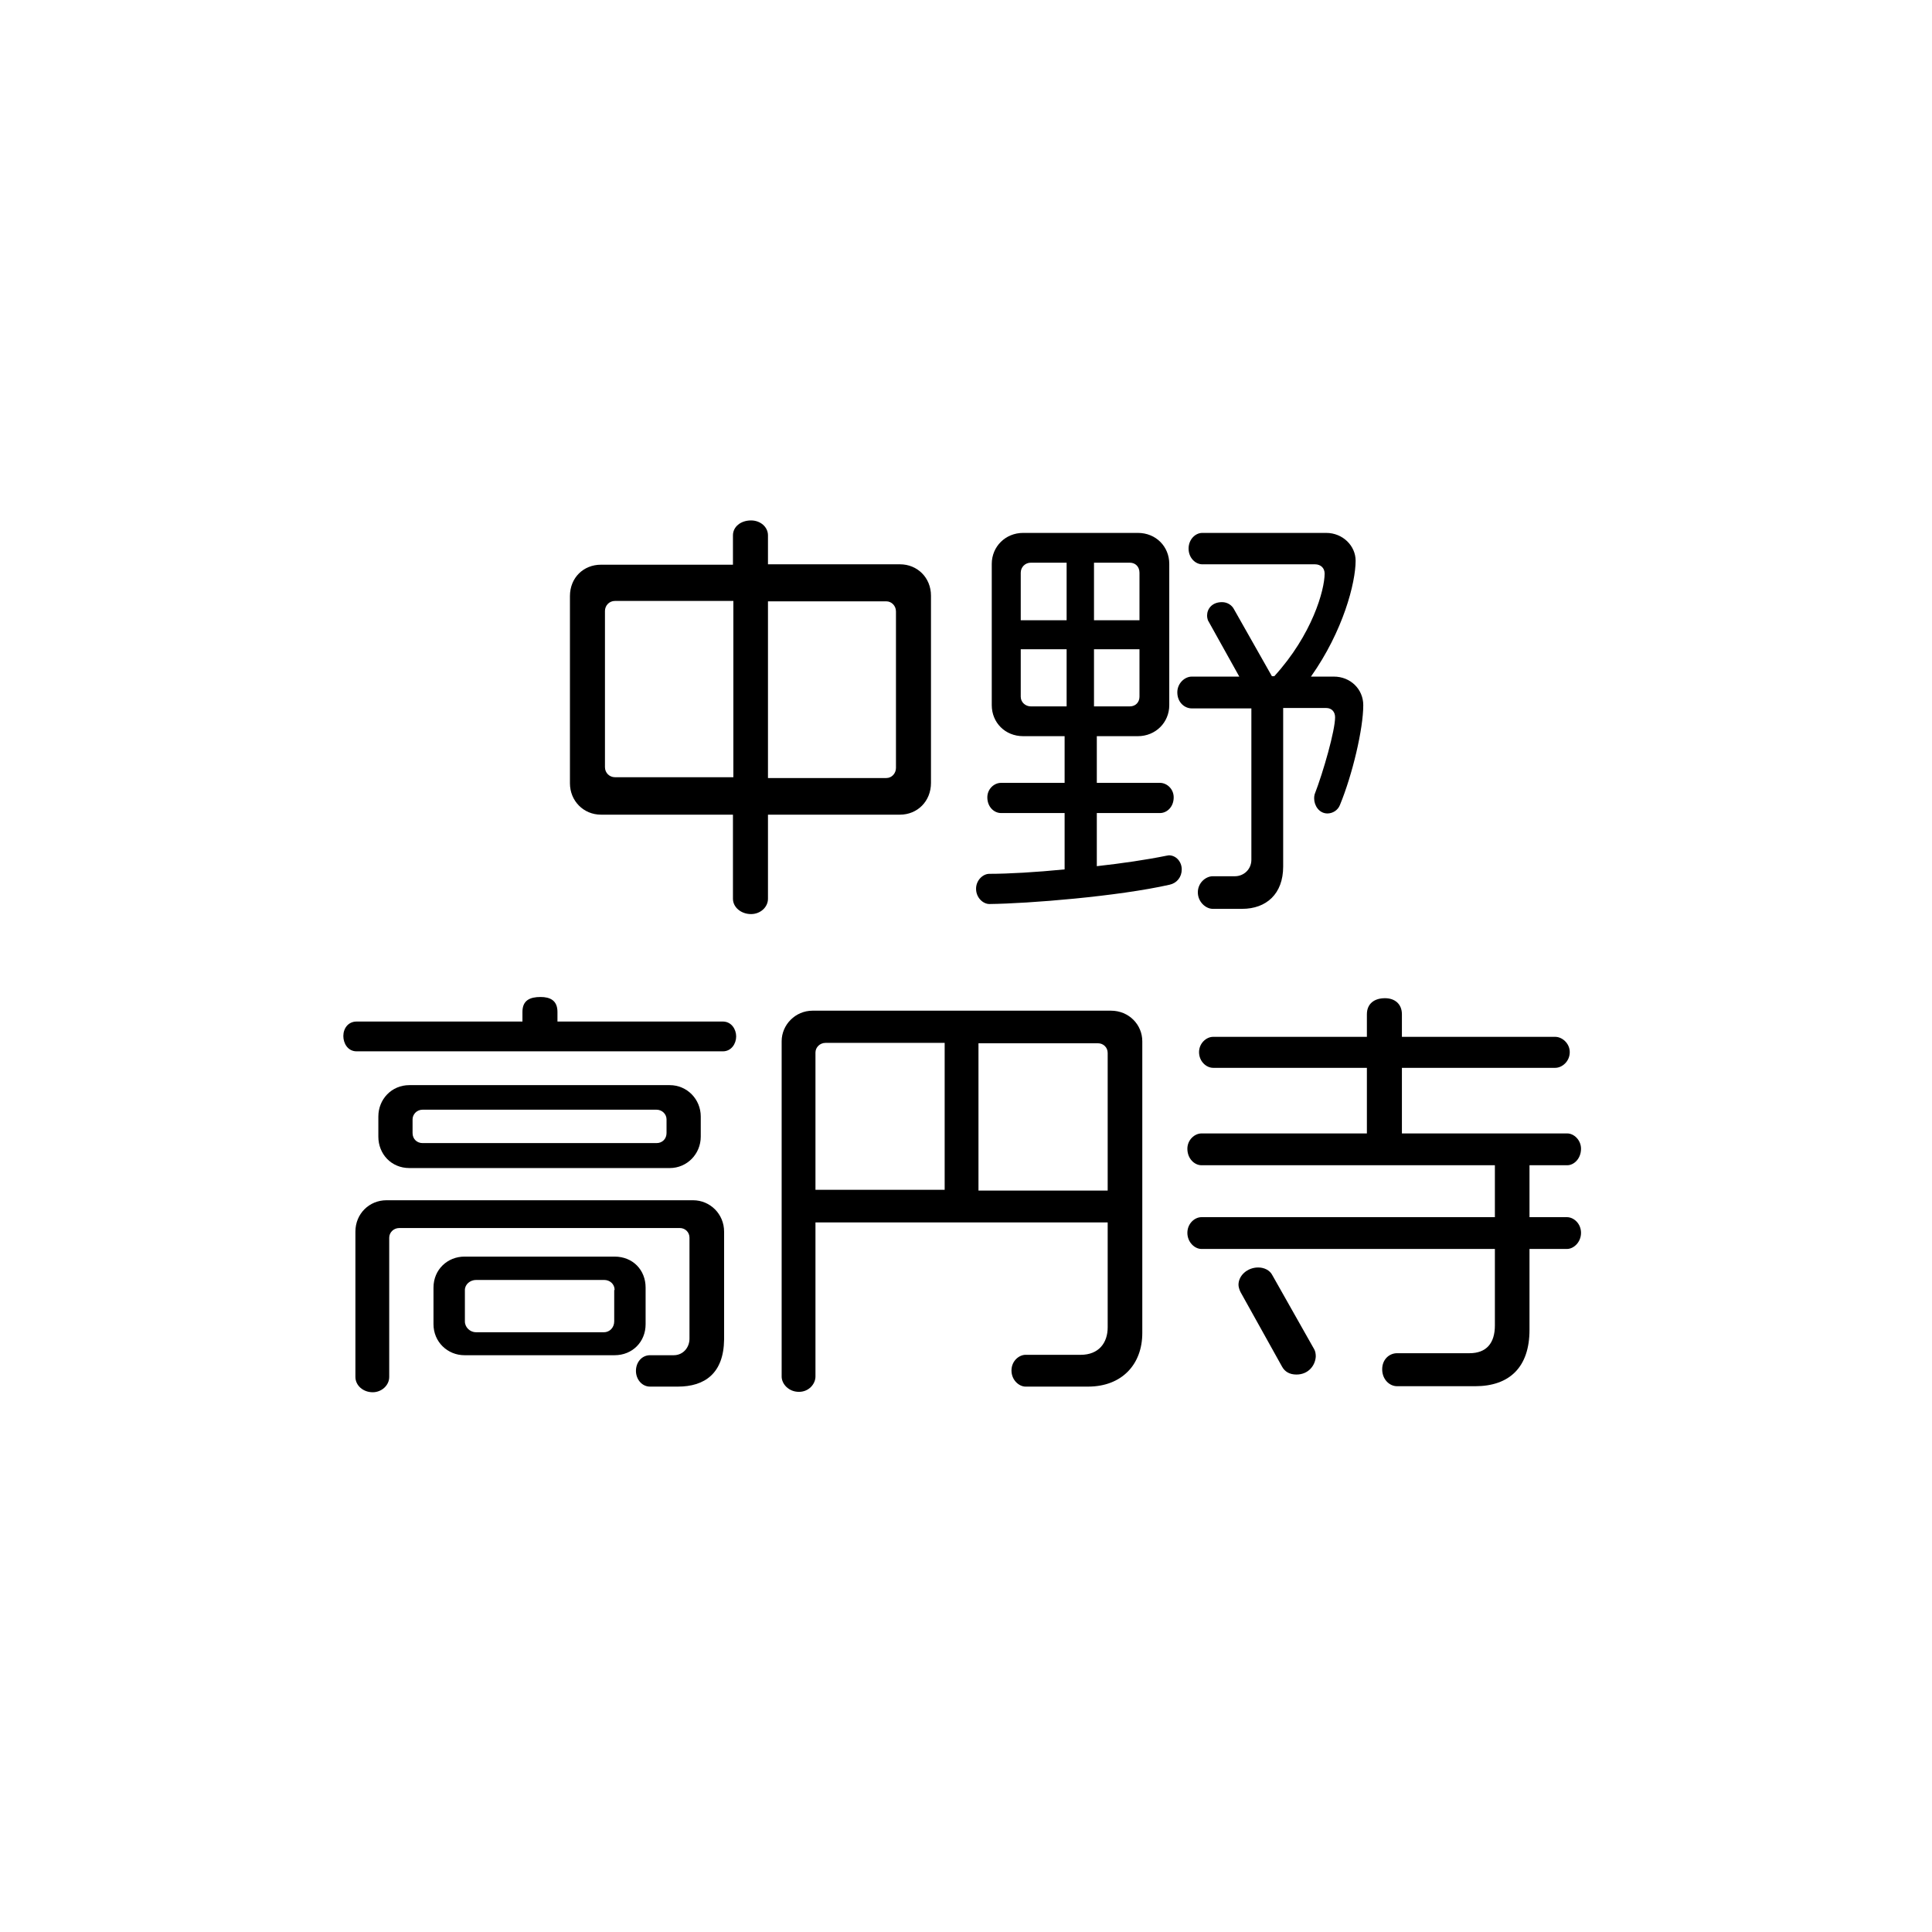
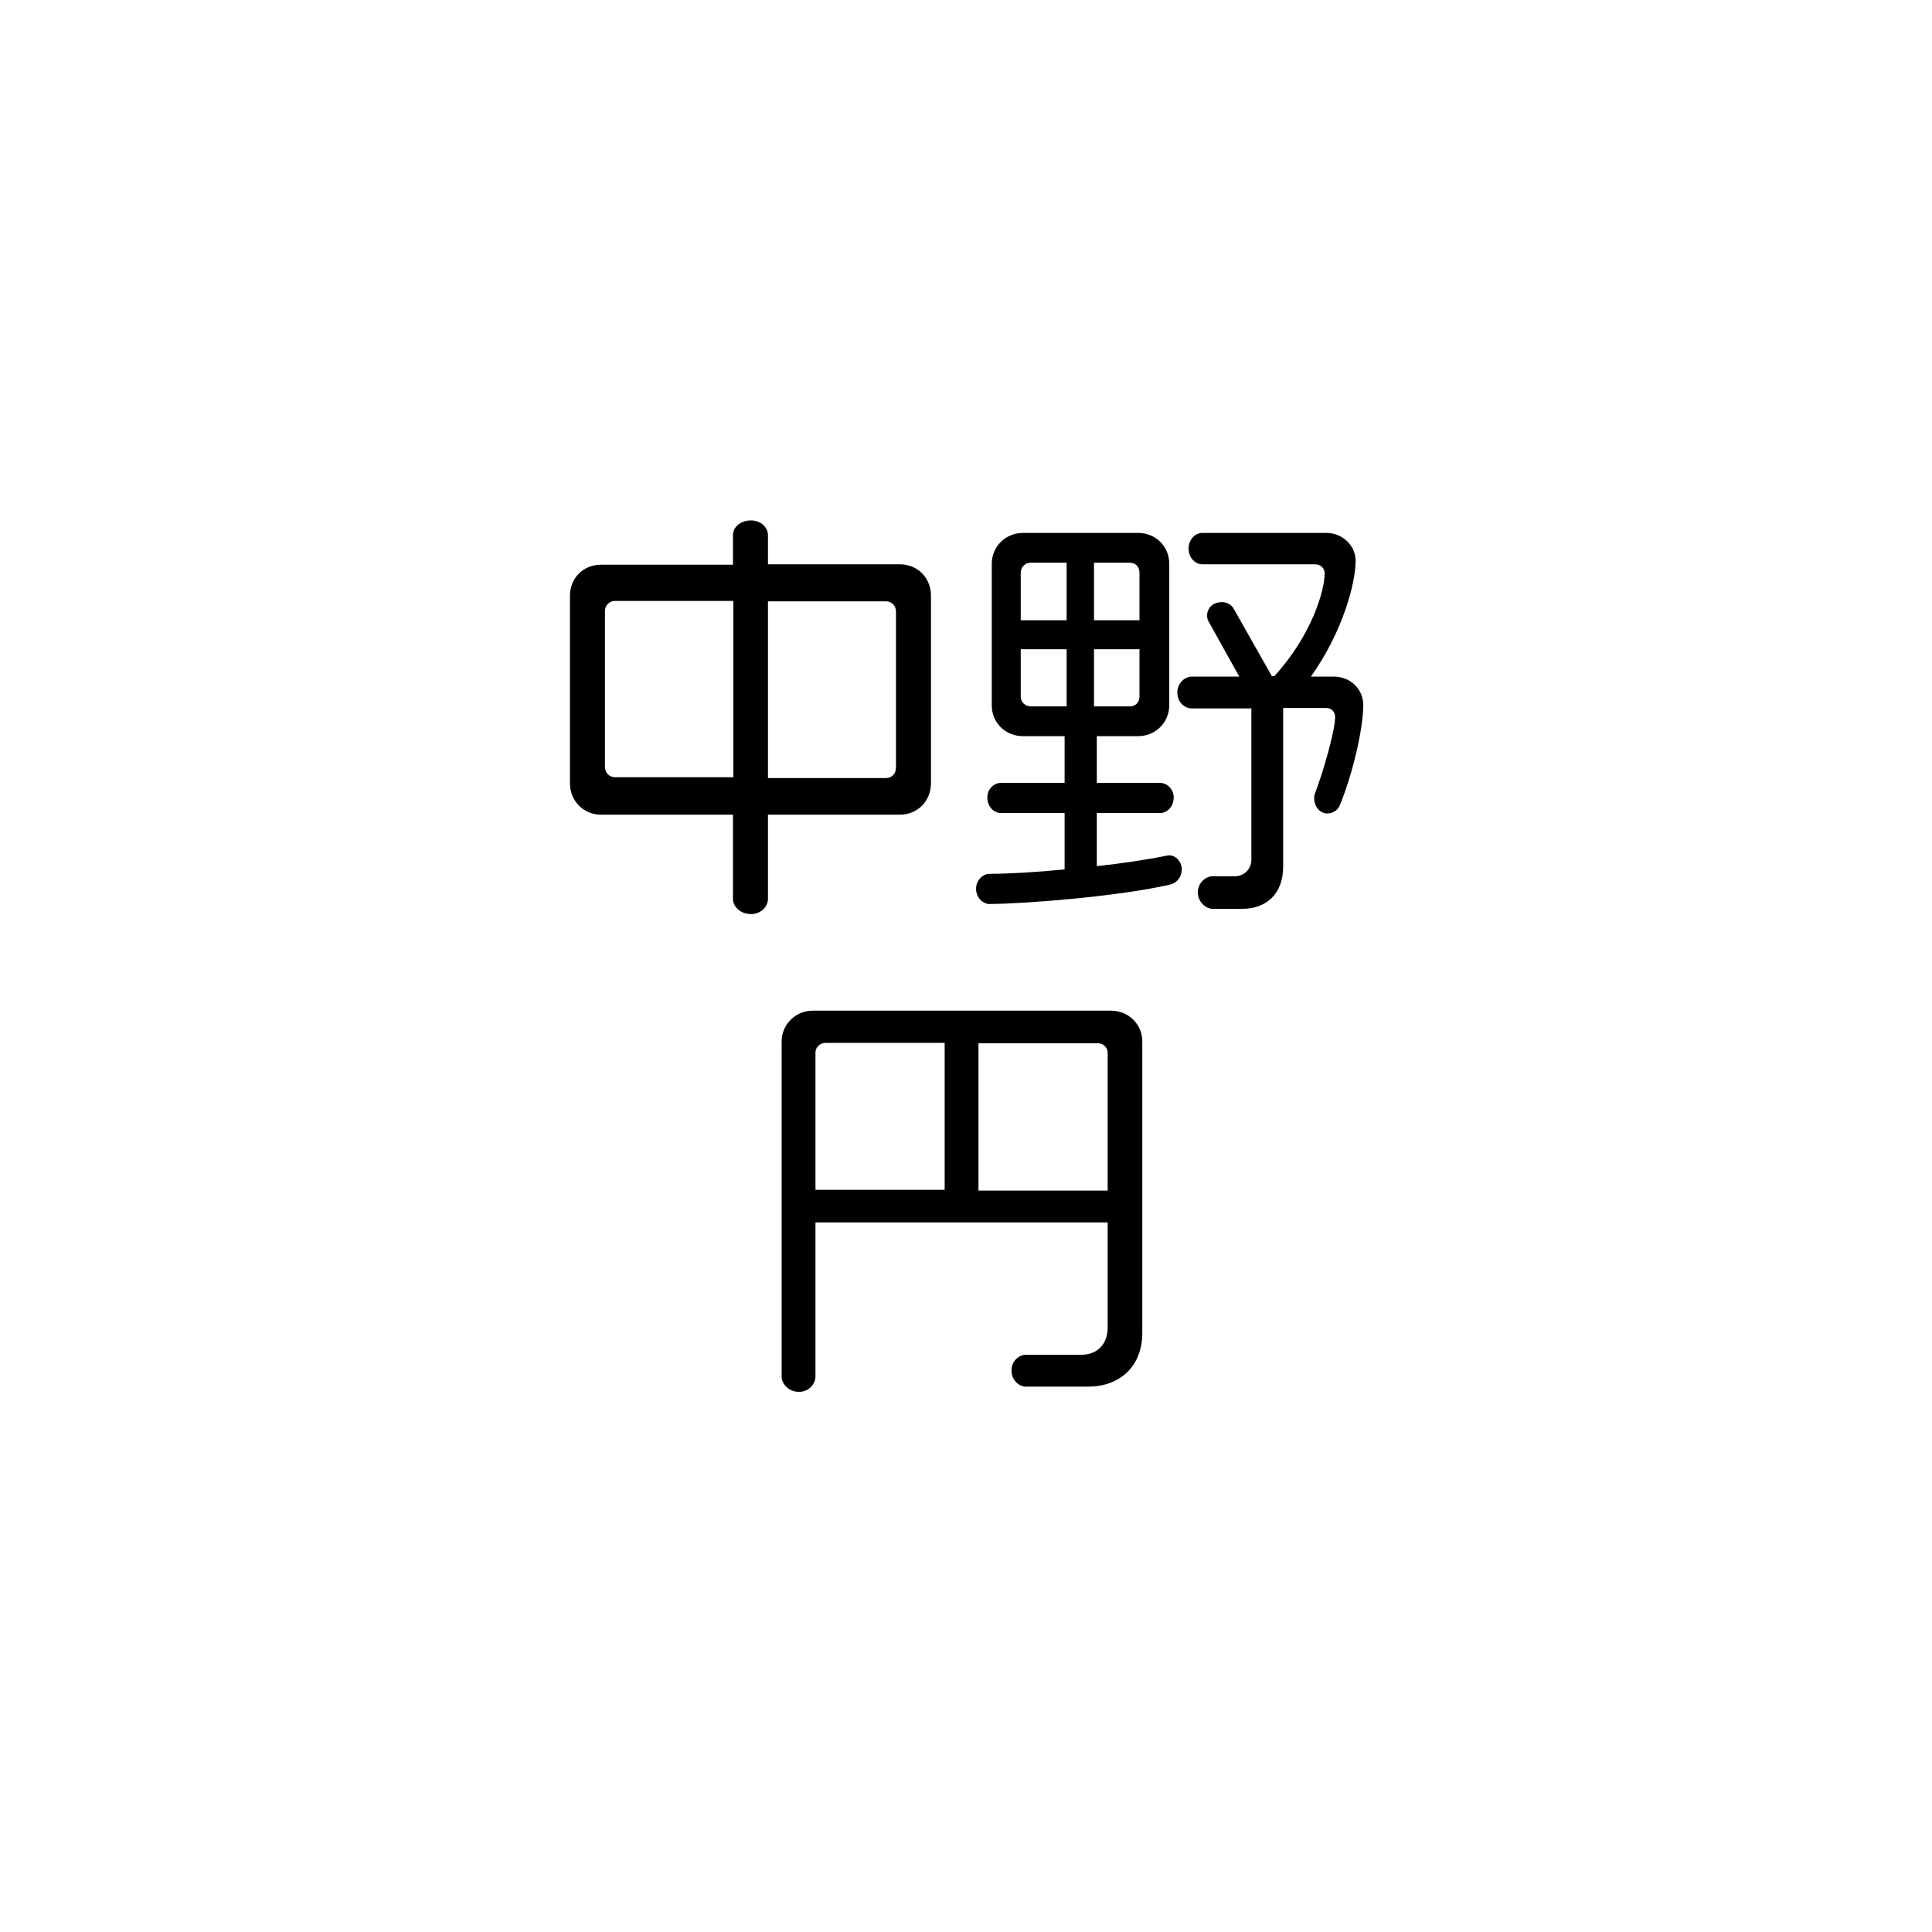
<svg xmlns="http://www.w3.org/2000/svg" version="1.1" id="レイヤー_1" x="0px" y="0px" viewBox="0 0 480 480" style="enable-background:new 0 0 480 480;" xml:space="preserve">
  <g>
    <path d="M223.6,202.4h-32.8v20.9c0,2.1-1.9,3.8-4.2,3.8c-2.5,0-4.5-1.7-4.5-3.8v-20.9h-32.8c-4.3,0-7.7-3.4-7.7-7.8v-46.5   c0-4.6,3.4-7.8,7.7-7.8h32.8V133c0-2.1,1.9-3.7,4.5-3.7c2.3,0,4.2,1.6,4.2,3.7v7.2h32.8c4.3,0,7.7,3.3,7.7,7.8v46.5   C231.3,199.1,227.9,202.4,223.6,202.4z M182.2,149.3h-29.4c-1.5,0-2.5,1.2-2.5,2.5v38.8c0,1.4,1.1,2.5,2.5,2.5h29.4V149.3z    M222.6,151.9c0-1.4-1.1-2.5-2.4-2.5h-29.4v43.9h29.4c1.4,0,2.4-1.2,2.4-2.5V151.9z" />
    <path d="M290.6,219.8c-12.8,2.9-35.1,4.7-44.8,4.8c-1.5,0-3.3-1.5-3.3-3.8c0-2.1,1.7-3.7,3.3-3.7c4.8,0,11.6-0.4,18.7-1.1v-14   h-15.8c-1.7,0-3.4-1.5-3.4-3.9c0-2.1,1.7-3.6,3.4-3.6h15.8v-11.6h-10.3c-4.5,0-7.8-3.4-7.8-7.7v-35.1c0-4.3,3.4-7.7,7.8-7.7h28.5   c4.5,0,7.8,3.4,7.8,7.7v35.1c0,4.3-3.4,7.7-7.8,7.7h-10.2v11.6h15.7c1.7,0,3.4,1.5,3.4,3.6c0,2.4-1.7,3.9-3.4,3.9h-15.7v13.2   c6.3-0.7,12.4-1.6,17.3-2.6c0.2,0,0.4-0.1,0.6-0.1c1.8,0,3.2,1.6,3.2,3.5S292.4,219.4,290.6,219.8z M265,139.8h-8.9   c-1.4,0-2.5,1.1-2.5,2.5v11.8H265V139.8z M265,161.3h-11.4v11.8c0,1.4,1.2,2.4,2.5,2.4h8.9V161.3z M283.1,142.3   c0-1.5-1-2.5-2.4-2.5h-8.9v14.3h11.3V142.3z M283.1,161.3h-11.3v14.2h8.9c1.5,0,2.4-1.1,2.4-2.4V161.3z M332.9,200   c-0.5,1.3-1.8,2.1-3.1,2.1c-2.1,0-3.3-2-3.3-3.7c0-0.3,0-0.6,0.1-1c2.2-5.7,5.1-15.9,5.1-19.2c0-1.3-0.8-2.3-2.2-2.3h-10.7v39.4   c0,6.8-4.2,10.5-10.2,10.5h-7.3c-1.7,0-3.7-1.7-3.7-4.1c0-2.4,2-4,3.7-4h5.5c2.2,0,4.1-1.7,4.1-4.1v-37.6h-14.8   c-1.8,0-3.6-1.5-3.6-4c0-2.2,1.8-3.9,3.6-3.9h11.8l-7.8-14c-0.1-0.3-0.2-0.7-0.2-1.2c0-1.6,1.2-3.3,3.7-3.3c1.4,0,2.5,0.8,3,1.8   l9.4,16.6h0.6c9.4-10.3,12.5-21.4,12.5-25.5c0-1.4-1-2.3-2.4-2.3h-28c-1.7,0-3.4-1.6-3.4-3.9c0-2.3,1.7-3.9,3.4-3.9h30.8   c4.1,0,7.3,3.2,7.3,6.9c0,5.5-3.1,17.5-11.1,28.8h5.7c4.1,0,7.3,3.1,7.3,7.1C338.7,181.1,336,192.5,332.9,200z" />
  </g>
  <g>
-     <path d="M179.6,261.2H88.6c-2.2,0-3.3-2-3.3-3.8c0-1.9,1.2-3.6,3.3-3.6h41.2v-2.4c0-2.9,1.9-3.7,4.5-3.7c2.3,0,4.2,0.8,4.2,3.7v2.4   h41.1c2.1,0,3.3,1.9,3.3,3.7C182.9,259.3,181.7,261.2,179.6,261.2z M168.4,344.5h-6.9c-2,0-3.5-1.8-3.5-3.9c0-2.2,1.5-3.9,3.5-3.9   h5.9c2.3,0,3.9-1.9,3.9-4.1v-25.1c0-1.4-1.1-2.4-2.4-2.4H99.2c-1.4,0-2.5,1.1-2.5,2.4v34.6c0,2.1-1.9,3.8-4.1,3.8   c-2.4,0-4.3-1.7-4.3-3.8V306c0-4.5,3.5-7.8,7.7-7.8h76.2c4.2,0,7.7,3.4,7.7,7.8v26.8C179.8,341.2,175.1,344.5,168.4,344.5z    M166.4,290.2h-64.7c-4.5,0-7.7-3.5-7.7-7.8v-5c0-4.3,3.3-7.8,7.7-7.8h64.7c4.3,0,7.7,3.5,7.7,7.8v5   C174.1,286.7,170.7,290.2,166.4,290.2z M165.6,278.1c0-1.3-1.1-2.4-2.5-2.4H105c-1.5,0-2.5,1.2-2.5,2.4v3.4c0,1.5,1.1,2.5,2.5,2.5   h58.1c1.5,0,2.5-1.1,2.5-2.5V278.1z M152.7,336.7h-37.3c-4.2,0-7.7-3.3-7.7-7.7v-9.1c0-4.5,3.5-7.7,7.7-7.7h37.3   c4.5,0,7.7,3.3,7.7,7.7v9.1C160.4,333.4,157.1,336.7,152.7,336.7z M152.7,320.5c0-1.5-1.2-2.5-2.6-2.5h-31.8   c-1.5,0-2.8,1.1-2.8,2.5v7.8c0,1.5,1.3,2.7,2.8,2.7H150c1.5,0,2.6-1.2,2.6-2.7V320.5z" />
    <path d="M270.3,344.5h-15.5c-1.6,0-3.5-1.6-3.5-4c0-2.4,1.9-3.9,3.5-3.9h13.7c4.5,0,6.7-3,6.7-6.8v-26.1h-72.6v38.3   c0,1.8-1.6,3.8-4.1,3.8c-2.6,0-4.3-2-4.3-3.8v-83.3c0-4.1,3.4-7.6,7.7-7.6H276c4.5,0,7.8,3.5,7.8,7.6v72.5   C283.8,338.9,278.8,344.5,270.3,344.5z M234.7,259.1h-29.6c-1.4,0-2.5,1.1-2.5,2.4v34.1h32.1V259.1z M275.2,261.6   c0-1.4-1.1-2.4-2.4-2.4h-29.7v36.6h32.1V261.6z" />
-     <path d="M389.3,310.3H380v20.1c0,9.3-5,14-13.5,14h-19.4c-1.9,0-3.7-1.7-3.7-4.2s1.8-4,3.7-4h18c4.2,0,6.3-2.5,6.3-6.9v-19h-72.9   c-1.7,0-3.5-1.7-3.5-4s1.8-3.9,3.5-3.9h72.9v-12.9h-72.9c-1.7,0-3.5-1.6-3.5-4.1c0-2.2,1.8-3.8,3.5-3.8h41.1v-16.3h-38.2   c-1.7,0-3.5-1.6-3.5-3.9c0-2.2,1.8-3.8,3.5-3.8h38.2v-5.6c0-2.6,1.8-4,4.5-4c2.4,0,4.2,1.4,4.2,4v5.6h38.1c1.7,0,3.6,1.6,3.6,3.8   c0,2.3-1.9,3.9-3.6,3.9h-38.1v16.3h41.1c1.6,0,3.4,1.6,3.4,3.8c0,2.5-1.8,4.1-3.4,4.1H380v12.9h9.3c1.7,0,3.5,1.6,3.5,3.9   S391,310.3,389.3,310.3z M322.1,341.5c-1.7,0-2.9-0.7-3.6-2L308.2,321c-0.3-0.6-0.5-1.3-0.5-1.8c0-2.3,2.2-4.3,4.9-4.3   c1.5,0,2.9,0.7,3.5,1.9l10.4,18.4c0.3,0.5,0.4,1.2,0.4,1.8C326.8,339.2,325.1,341.5,322.1,341.5z" />
  </g>
</svg>